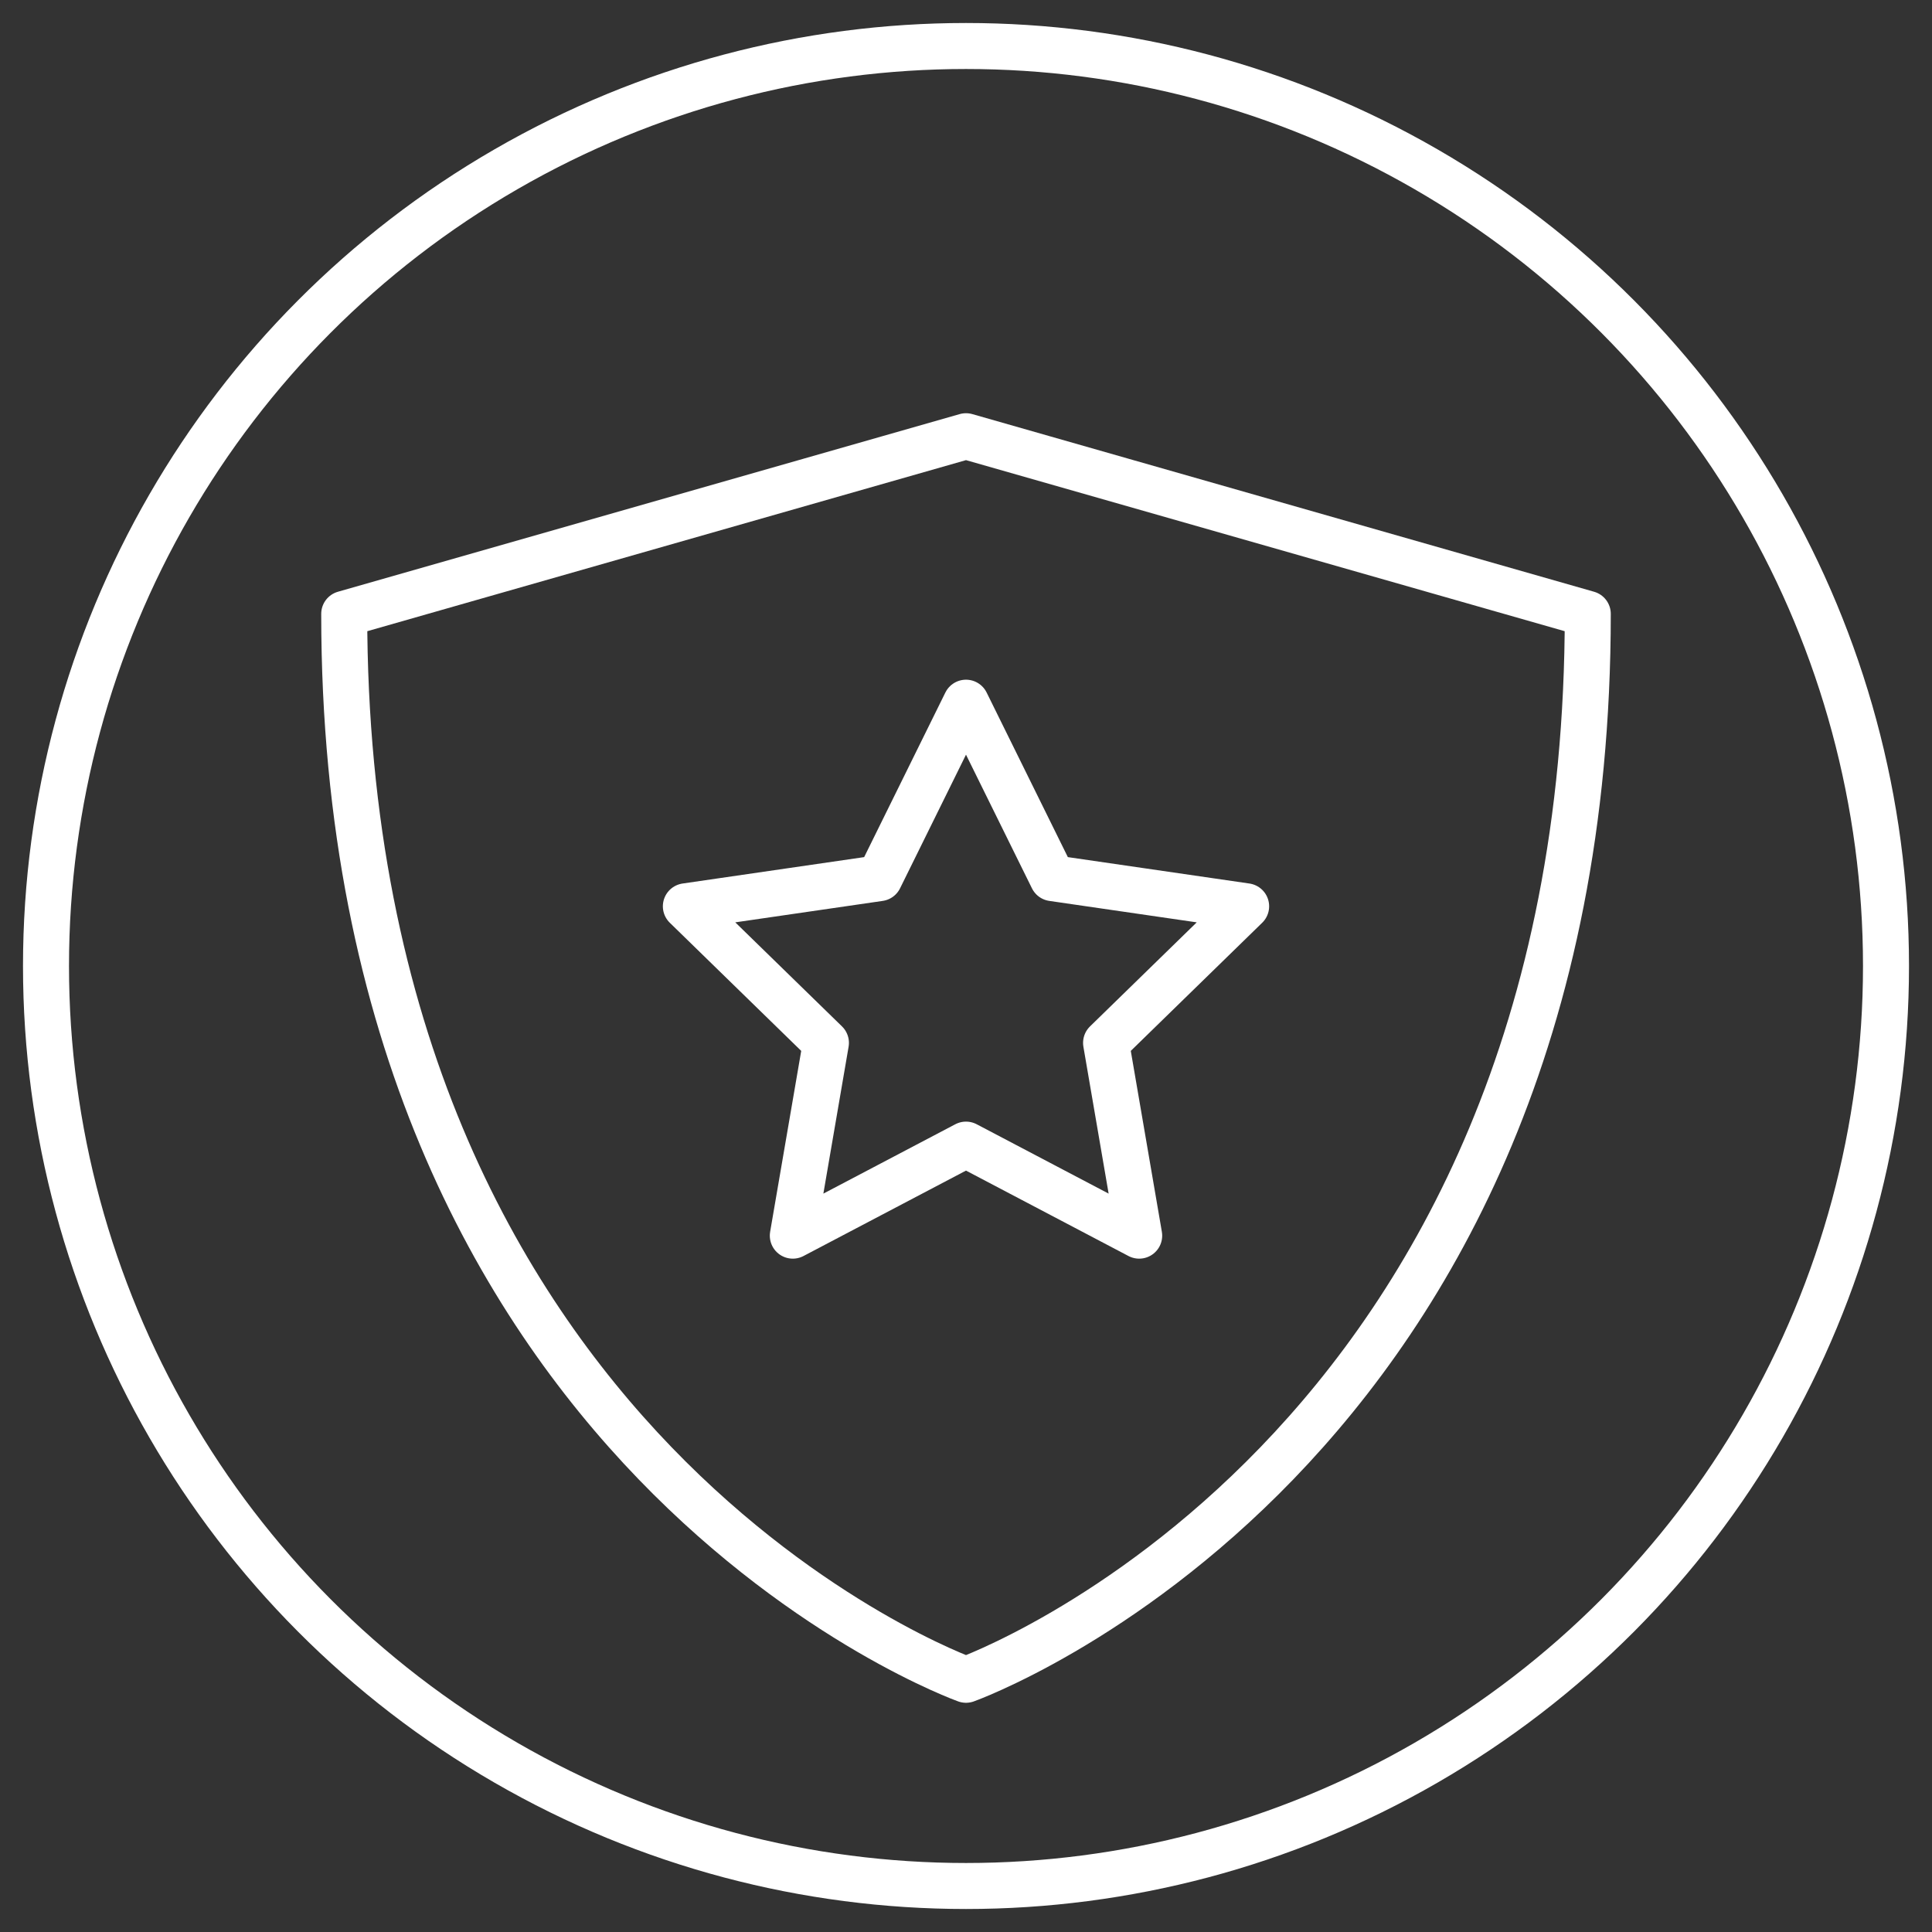
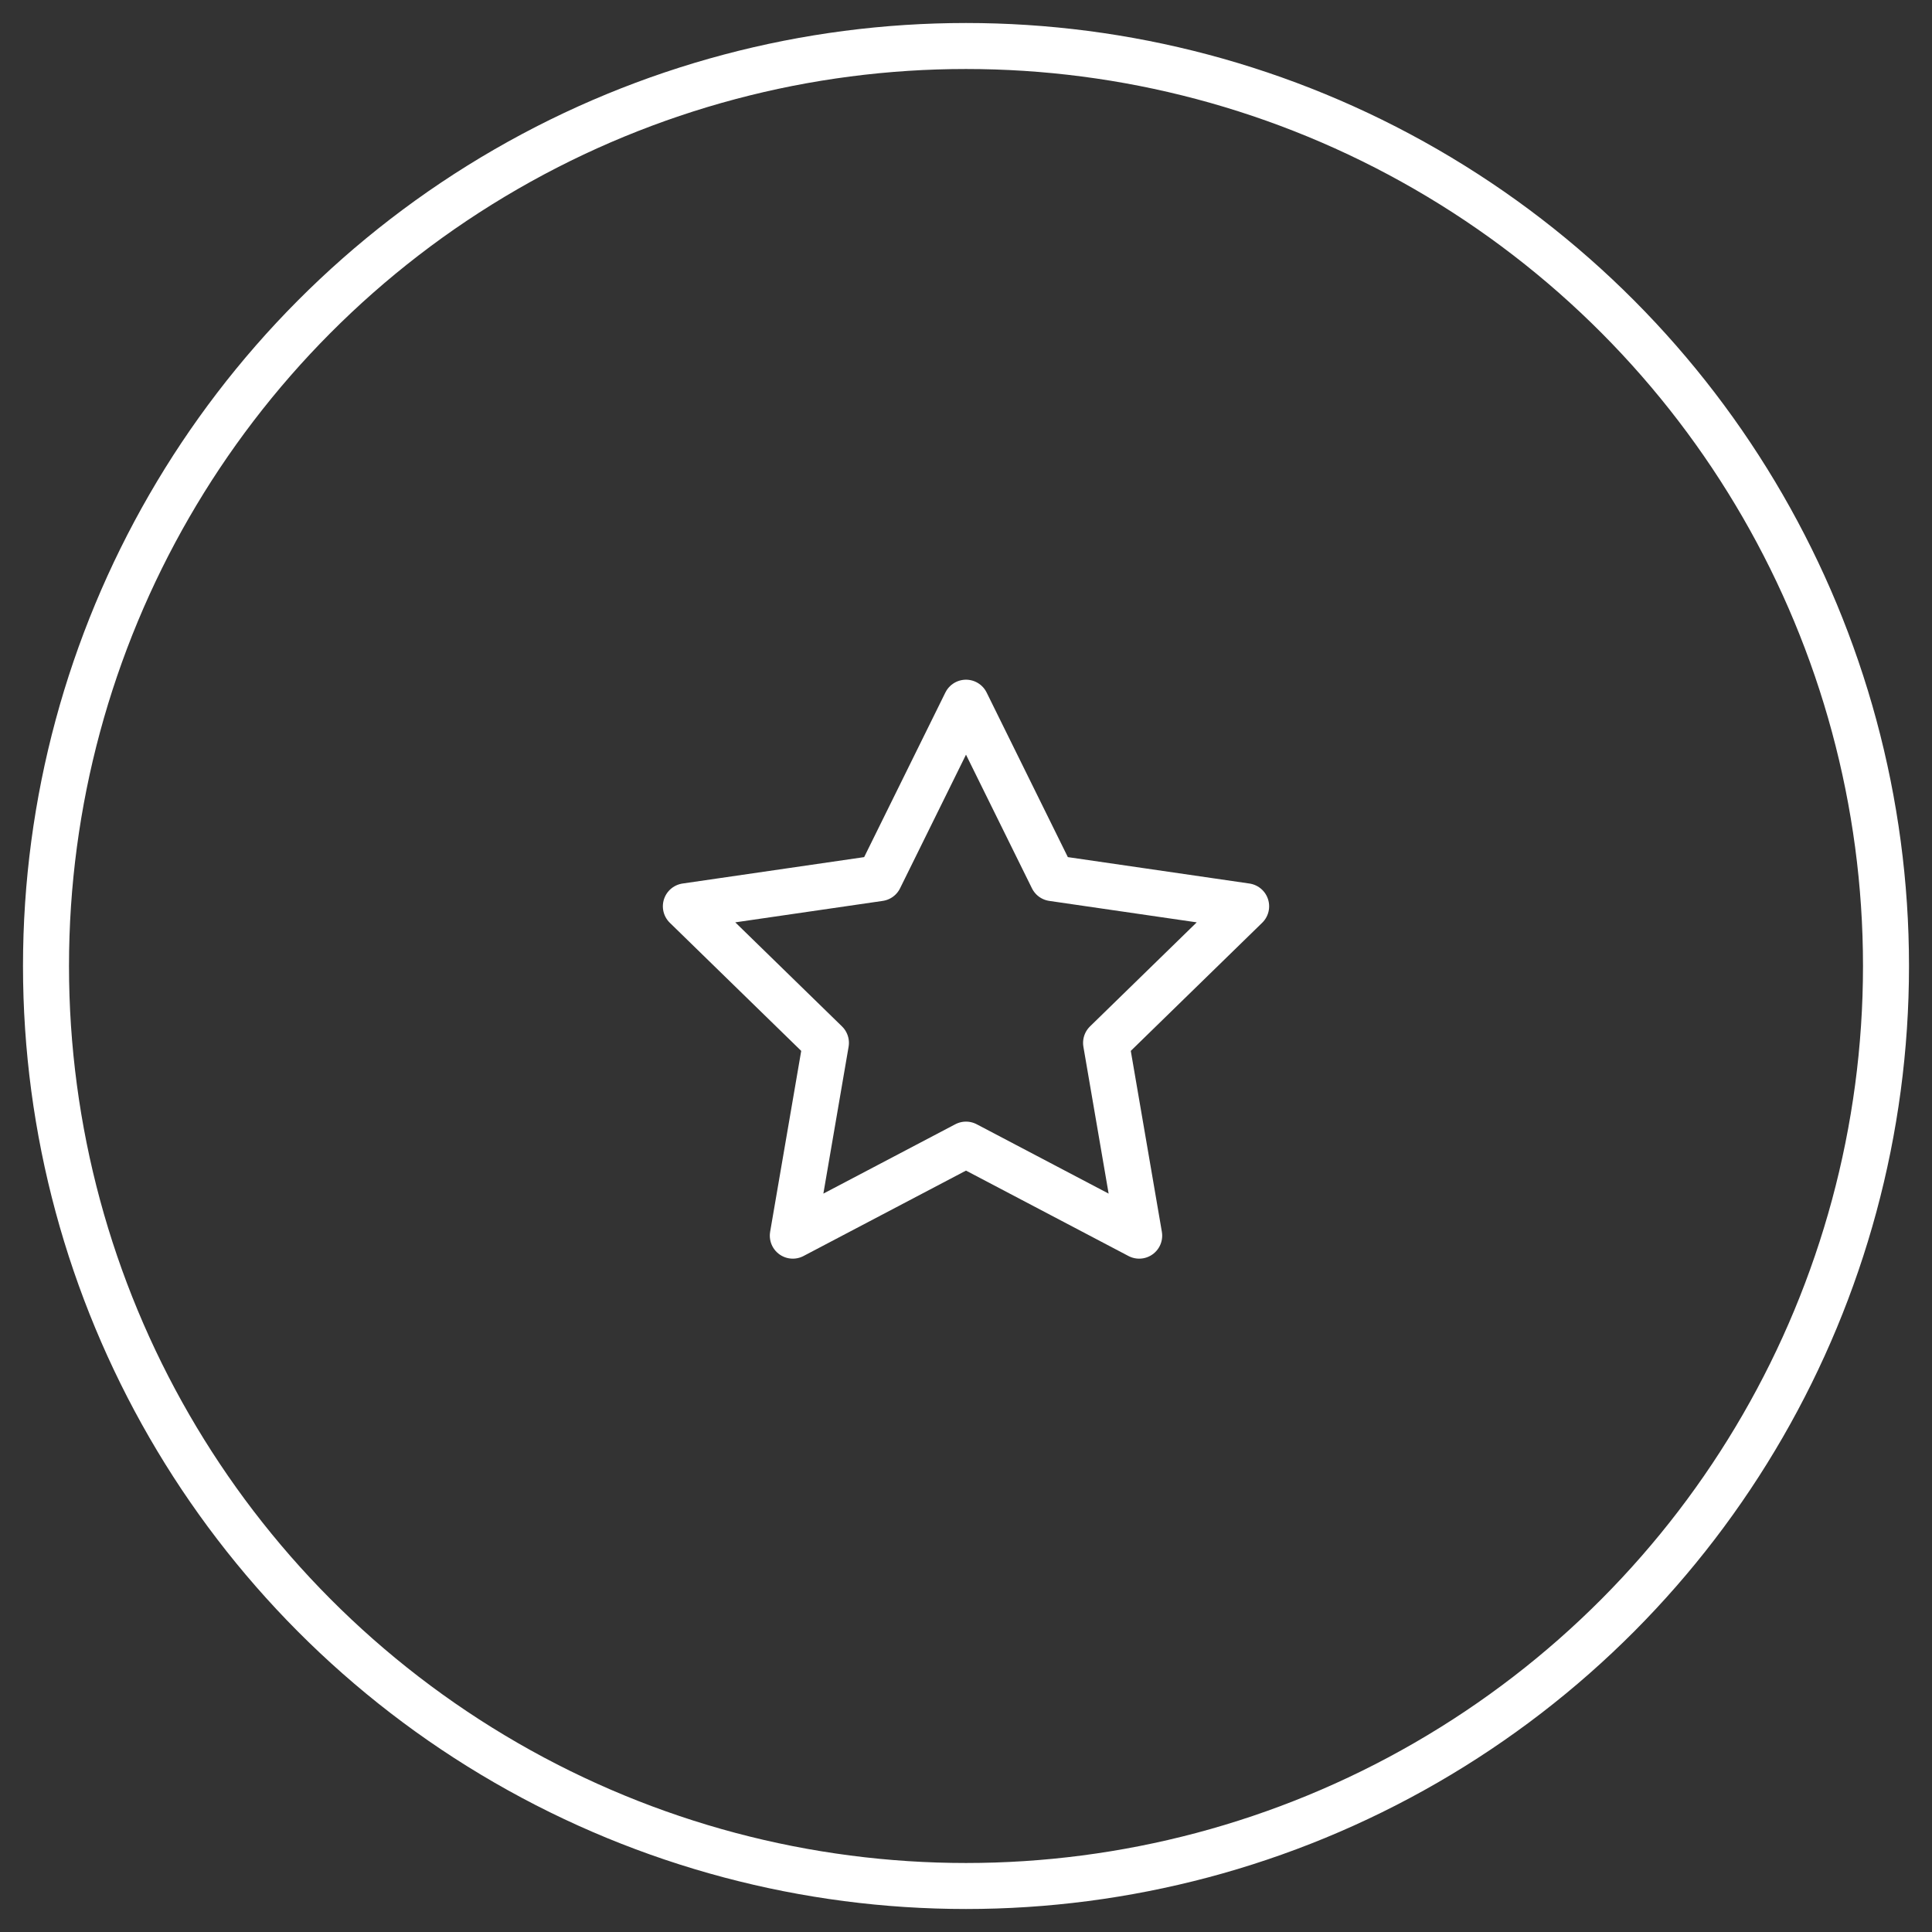
<svg xmlns="http://www.w3.org/2000/svg" width="42px" height="42px" viewBox="0 0 42 42" version="1.1">
  <rect x="0" y="0" width="42" height="42" fill="#333333" stroke="none" />
  <title>Security</title>
  <desc>Case Icon DutchWorkz White</desc>
  <g id="Security" stroke="none" stroke-width="1" fill="none" fill-rule="evenodd">
    <g transform="translate(1, 1)" stroke="#FFFFFF">
      <circle id="Oval" cx="20" cy="20" r="20" />
      <g id="shield" transform="translate(6, 8)" stroke-linecap="round" stroke-linejoin="round">
        <polygon id="Path" points="14 6.276 15.882 10.09 20.09 10.702 17.045 13.671 17.765 17.862 14 15.883 10.235 17.862 10.955 13.671 7.91 10.702 12.118 10.09" />
-         <path d="M14,27.517 C14,27.517 0.483,22.69 0.483,4.345 L14,0.483 L27.517,4.345 C27.517,22.69 14,27.517 14,27.517 Z" id="Path" />
      </g>
    </g>
  </g>
</svg>